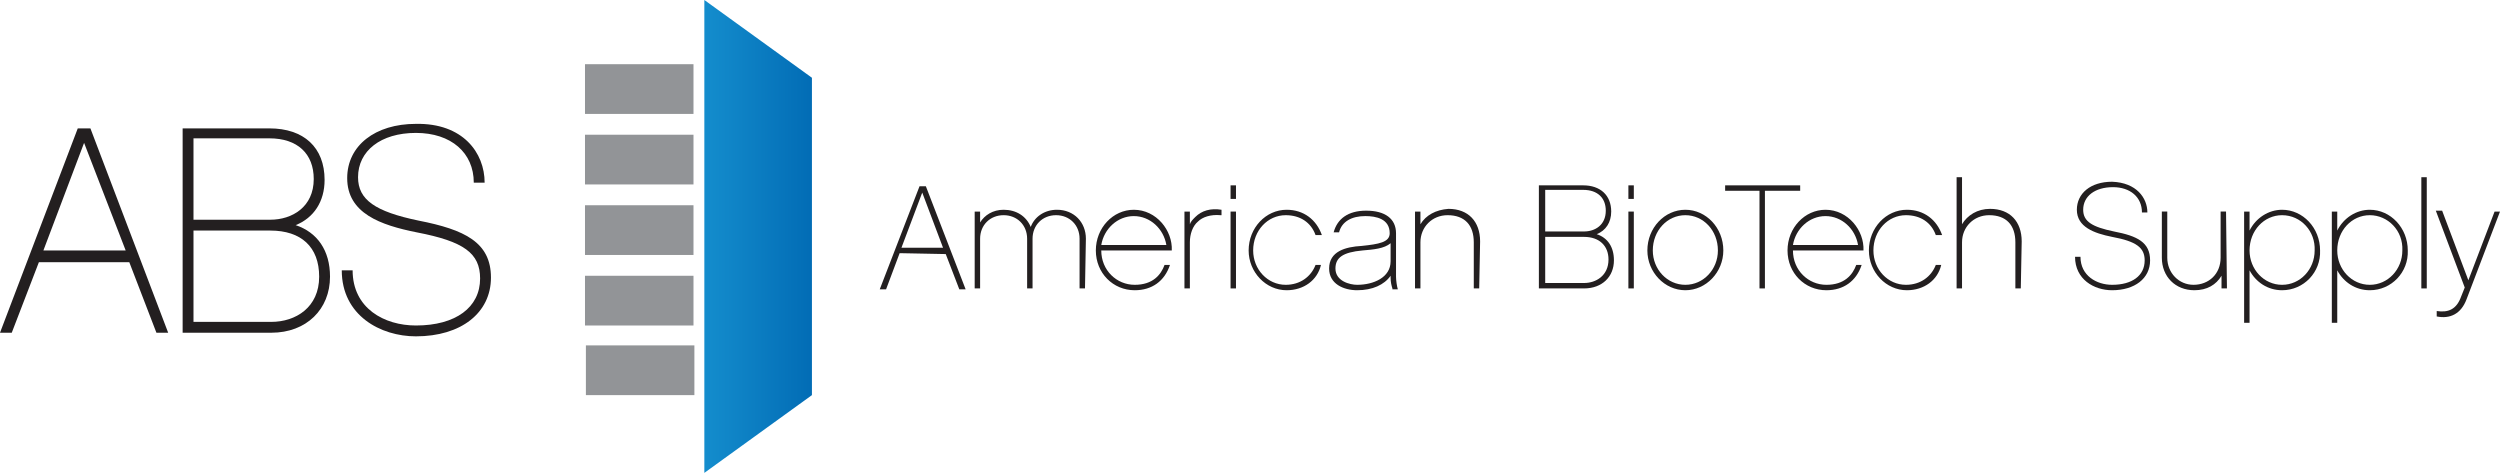
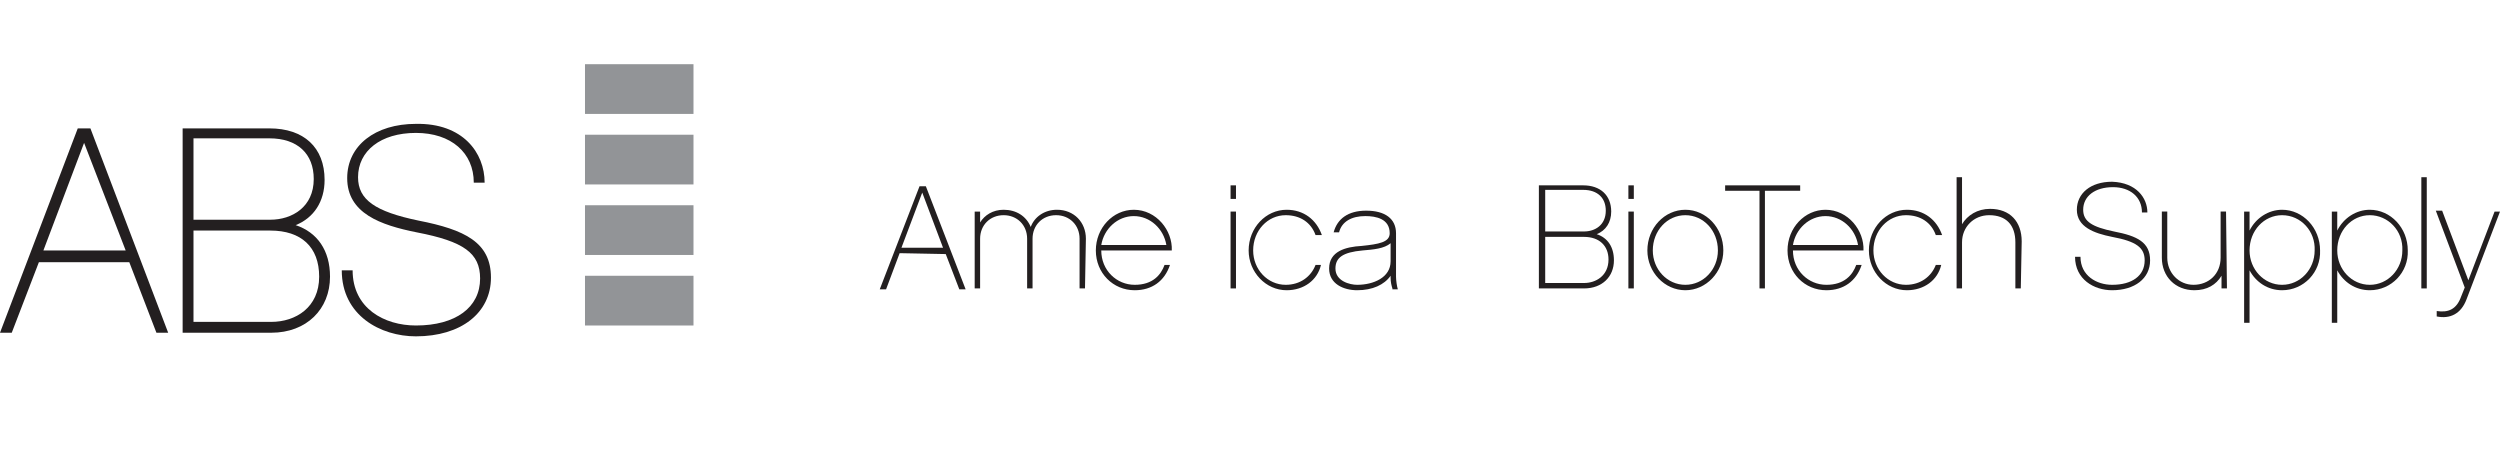
<svg xmlns="http://www.w3.org/2000/svg" xmlns:xlink="http://www.w3.org/1999/xlink" version="1.1" id="Layer_1" x="0px" y="0px" viewBox="0 0 276.5 52.3" style="enable-background:new 0 0 276.5 52.3;" xml:space="preserve">
  <style type="text/css">
	.st0{clip-path:url(#SVGID_00000085233678464295982700000003959396383392399764_);fill:#231F20;}
	.st1{clip-path:url(#SVGID_00000085233678464295982700000003959396383392399764_);}
	.st2{clip-path:url(#SVGID_00000167393776580189967720000003937329481762368152_);fill:#231F20;}
	.st3{clip-path:url(#SVGID_00000167393776580189967720000003937329481762368152_);fill:#929497;}
	
		.st4{clip-path:url(#SVGID_00000177464490319598957710000017520100509186115248_);fill:url(#SVGID_00000065767056908604367040000016382971170683228088_);}
</style>
  <g id="Artwork_63">
    <g>
      <defs>
        <rect id="SVGID_1_" width="276.5" height="52.3" />
      </defs>
      <clipPath id="SVGID_00000160171054778561950870000012913261267238980227_">
        <use xlink:href="#SVGID_1_" style="overflow:visible;" />
      </clipPath>
      <path style="clip-path:url(#SVGID_00000160171054778561950870000012913261267238980227_);fill:#231F20;" d="M9.3,15.8l4.6,11.9    l-9.1,0L9.3,15.8z M8.6,14.2L0,36.8h1.3l3-7.8l10,0l3,7.8h1.3L10,14.2L8.6,14.2z" />
      <g style="clip-path:url(#SVGID_00000160171054778561950870000012913261267238980227_);">
        <defs>
          <rect id="SVGID_00000043421961743027799840000013089888976001958037_" y="0" width="276.5" height="52.3" />
        </defs>
        <clipPath id="SVGID_00000028293488838380231250000006547760974667573646_">
          <use xlink:href="#SVGID_00000043421961743027799840000013089888976001958037_" style="overflow:visible;" />
        </clipPath>
        <path style="clip-path:url(#SVGID_00000028293488838380231250000006547760974667573646_);fill:#231F20;" d="M30,36.8l-9.8,0     l0-22.6l9.6,0c3.8,0,6.1,2.1,6.1,5.7c0,2.4-1.2,4.2-3.2,5c2.4,0.8,3.8,2.8,3.8,5.7C36.5,34.2,33.9,36.8,30,36.8 M21.4,24.3l8.5,0     c2.4,0,4.8-1.4,4.8-4.5c0-2.8-1.8-4.5-4.9-4.5l-8.4,0L21.4,24.3z M29.9,25.5l-8.5,0l0,10.1l8.6,0c2.7,0,5.3-1.6,5.3-5     C35.3,27.3,33.3,25.5,29.9,25.5" />
        <path style="clip-path:url(#SVGID_00000028293488838380231250000006547760974667573646_);fill:#231F20;" d="M53.6,20.2h-1.2     c0-3.3-2.5-5.5-6.4-5.5c-3.9,0-6.4,2-6.4,4.9c0,2.5,1.9,3.8,6.7,4.8c5.1,1,8,2.4,8,6.3c0,3.9-3.3,6.5-8.3,6.5     c-3.9,0-8.2-2.3-8.2-7.3H39c0,4.2,3.5,6.1,7,6.1c4.4,0,7.1-2,7.1-5.2c0-2.8-1.8-4.1-7-5.1c-4-0.8-7.7-2.1-7.7-6     c0-3.6,3.1-6,7.6-6C51.2,13.6,53.6,16.9,53.6,20.2" />
        <path style="clip-path:url(#SVGID_00000028293488838380231250000006547760974667573646_);fill:#231F20;" d="M99.5,28L98,32h-0.7     l4.4-11.4h0.7l4.4,11.4h-0.7l-1.5-3.9L99.5,28z M102,21.3l-2.3,6.1l4.6,0L102,21.3z" />
        <path style="clip-path:url(#SVGID_00000028293488838380231250000006547760974667573646_);fill:#231F20;" d="M120,31.9h-0.6l0-5.5     c0-1.5-1.1-2.6-2.6-2.6c-1.5,0-2.6,1.1-2.6,2.6l0,5.5h-0.6v-5.5c0-1.5-1.1-2.6-2.6-2.6c-1.5,0-2.6,1.1-2.6,2.6l0,5.5h-0.6l0-8.5     h0.6v1.2c0.5-0.8,1.4-1.4,2.6-1.4c1.4,0,2.5,0.7,3,1.9c0.4-1.1,1.5-1.9,2.9-1.9c1.9,0,3.2,1.4,3.2,3.2L120,31.9z" />
        <path style="clip-path:url(#SVGID_00000028293488838380231250000006547760974667573646_);fill:#231F20;" d="M121.8,27.7     c0,2.2,1.7,3.8,3.7,3.8c2,0,2.9-1.1,3.3-2.2h0.6c-0.6,1.8-2,2.8-3.9,2.8c-2.4,0-4.3-1.9-4.3-4.4c0-2.5,1.9-4.5,4.2-4.5     c2.5,0,4.3,2.3,4.2,4.5L121.8,27.7z M129,27.1c-0.3-1.8-1.8-3.2-3.6-3.2c-1.8,0-3.3,1.4-3.6,3.2L129,27.1z" />
-         <path style="clip-path:url(#SVGID_00000028293488838380231250000006547760974667573646_);fill:#231F20;" d="M135,23.8     c-1.1-0.1-2,0.2-2.5,0.7c-0.6,0.5-0.9,1.4-0.9,2.3l0,5.1H131l0-8.5l0.6,0l0,1.4c0.1-0.3,0.3-0.5,0.6-0.8c0.7-0.7,1.7-1,2.9-0.8     V23.8z" />
        <path style="clip-path:url(#SVGID_00000028293488838380231250000006547760974667573646_);fill:#231F20;" d="M136.7,22h-0.6l0-1.5     h0.6V22z M136.7,31.9h-0.6l0-8.5h0.6L136.7,31.9z" />
        <path style="clip-path:url(#SVGID_00000028293488838380231250000006547760974667573646_);fill:#231F20;" d="M142.3,32.1     c-2.3,0-4.2-2-4.2-4.4c0-2.5,1.9-4.5,4.2-4.5c1.9,0,3.3,1.1,3.9,2.8h-0.7c-0.5-1.4-1.7-2.2-3.3-2.2c-2,0-3.6,1.7-3.6,3.9     c0,2.1,1.6,3.8,3.6,3.8c1.6,0,2.8-0.9,3.3-2.2h0.6C145.7,31,144.2,32.1,142.3,32.1" />
        <path style="clip-path:url(#SVGID_00000028293488838380231250000006547760974667573646_);fill:#231F20;" d="M154,31.9     c-0.1-0.3-0.2-0.7-0.2-1.2v-0.2c-0.7,1-2,1.6-3.7,1.6c-1.5,0-3.1-0.7-3.1-2.4c0-1.9,1.8-2.4,3.6-2.5c1.9-0.2,3.1-0.4,3.1-1.4     c0-1.6-1.5-1.9-2.7-1.9c-1.5,0-2.6,0.6-2.9,1.8h-0.6c0.4-1.5,1.6-2.4,3.6-2.4c2.1,0,3.3,0.9,3.3,2.5v4.8c0,0.4,0.1,1.1,0.2,1.4     H154z M153.8,26.9c-0.7,0.6-1.9,0.7-3.1,0.8c-2.2,0.2-3,0.8-3,2c0,1.4,1.6,1.8,2.4,1.8c1.8,0,3.7-0.8,3.7-2.6V26.9z" />
-         <path style="clip-path:url(#SVGID_00000028293488838380231250000006547760974667573646_);fill:#231F20;" d="M163.6,31.9H163     l0-5.1c0-1.9-1-3-2.9-3c-1.7,0-3,1.3-3,3l0,5.1h-0.6l0-8.5h0.6l0,1.4c0.6-1,1.7-1.6,3.1-1.7c2.2,0,3.5,1.4,3.5,3.6L163.6,31.9z" />
        <path style="clip-path:url(#SVGID_00000028293488838380231250000006547760974667573646_);fill:#231F20;" d="M175.2,31.9l-5,0     l0-11.4l4.9,0c1.9,0,3.1,1.1,3.1,2.9c0,1.2-0.6,2.1-1.6,2.5c1.2,0.4,1.9,1.4,1.9,2.9C178.5,30.6,177.2,31.9,175.2,31.9      M170.9,25.6l4.3,0c1.2,0,2.4-0.7,2.4-2.3c0-1.4-0.9-2.3-2.5-2.3h-4.2L170.9,25.6z M175.2,26.2l-4.3,0l0,5.1l4.3,0     c1.3,0,2.7-0.8,2.7-2.6C177.9,27.2,176.9,26.2,175.2,26.2" />
        <path style="clip-path:url(#SVGID_00000028293488838380231250000006547760974667573646_);fill:#231F20;" d="M180.7,22h-0.6v-1.5     h0.6V22z M180.7,31.9h-0.6l0-8.5h0.6L180.7,31.9z" />
        <path style="clip-path:url(#SVGID_00000028293488838380231250000006547760974667573646_);fill:#231F20;" d="M190.6,27.7     c0,2.4-1.9,4.4-4.2,4.4c-2.3,0-4.2-2-4.2-4.4c0-2.5,1.9-4.5,4.2-4.5C188.7,23.2,190.6,25.2,190.6,27.7 M190,27.7     c0-2.2-1.6-3.9-3.6-3.9c-2,0-3.6,1.7-3.6,3.9c0,2.1,1.6,3.8,3.6,3.8C188.4,31.5,190,29.8,190,27.7" />
        <polygon style="clip-path:url(#SVGID_00000028293488838380231250000006547760974667573646_);fill:#231F20;" points="195.2,21.1      195.2,31.9 194.6,31.9 194.6,21.1 190.8,21.1 190.8,20.5 199.1,20.5 199.1,21.1    " />
        <path style="clip-path:url(#SVGID_00000028293488838380231250000006547760974667573646_);fill:#231F20;" d="M198.3,27.7     c0,2.2,1.7,3.8,3.7,3.8c2,0,2.9-1.1,3.3-2.2l0.6,0c-0.6,1.8-2,2.8-3.9,2.8c-2.4,0-4.3-1.9-4.3-4.4c0-2.5,1.9-4.5,4.2-4.5     c2.5,0,4.3,2.3,4.2,4.5L198.3,27.7z M205.5,27.1c-0.3-1.8-1.8-3.2-3.6-3.2c-1.8,0-3.3,1.4-3.6,3.2L205.5,27.1z" />
        <path style="clip-path:url(#SVGID_00000028293488838380231250000006547760974667573646_);fill:#231F20;" d="M210.9,32.1     c-2.3,0-4.2-2-4.2-4.4c0-2.5,1.9-4.5,4.2-4.5c1.9,0,3.3,1.1,3.9,2.8h-0.7c-0.5-1.4-1.7-2.2-3.3-2.2c-2,0-3.6,1.7-3.6,3.9     c0,2.1,1.6,3.8,3.6,3.8c1.6,0,2.8-0.9,3.3-2.2h0.6C214.3,31,212.8,32.1,210.9,32.1" />
        <path style="clip-path:url(#SVGID_00000028293488838380231250000006547760974667573646_);fill:#231F20;" d="M223.5,31.9h-0.6     l0-5.1c0-1.9-1-3-2.9-3c-1.7,0-3,1.3-3,3l0,5.1h-0.6l0-12.3h0.6l0,5.2c0.6-1,1.7-1.7,3.1-1.7c2.2,0,3.5,1.4,3.5,3.6L223.5,31.9z" />
        <path style="clip-path:url(#SVGID_00000028293488838380231250000006547760974667573646_);fill:#231F20;" d="M237.5,23.5h-0.6     c0-1.7-1.3-2.8-3.2-2.8c-2,0-3.3,1-3.3,2.5c0,1.3,1,1.9,3.4,2.4c2.6,0.5,4,1.2,4,3.2c0,2-1.7,3.3-4.2,3.3c-2,0-4.1-1.2-4.1-3.7     h0.6c0,2.1,1.8,3.1,3.5,3.1c2.2,0,3.6-1,3.6-2.7c0-1.4-0.9-2.1-3.6-2.6c-2-0.4-3.9-1.1-3.9-3c0-1.8,1.5-3.1,3.9-3.1     C236.3,20.2,237.5,21.9,237.5,23.5" />
        <path style="clip-path:url(#SVGID_00000028293488838380231250000006547760974667573646_);fill:#231F20;" d="M246.3,31.9h-0.6     v-1.4c-0.6,1-1.6,1.6-3,1.6c-2.1,0-3.6-1.5-3.6-3.6l0-5.1h0.6l0,5.1c0,1.7,1.3,3,2.9,3c1.7,0,3-1.2,3-3l0-5.1h0.6L246.3,31.9z" />
        <path style="clip-path:url(#SVGID_00000028293488838380231250000006547760974667573646_);fill:#231F20;" d="M252.4,32.1     c-1.6,0-2.9-0.9-3.6-2.2l0,5.8h-0.6l0-12.3h0.6v2.1c0.7-1.4,2.1-2.3,3.6-2.3c2.3,0,4.2,2,4.2,4.5     C256.7,30.1,254.8,32.1,252.4,32.1 M252.4,23.8c-2,0-3.6,1.7-3.6,3.9c0,2.1,1.6,3.8,3.6,3.8c2,0,3.6-1.7,3.6-3.8     C256.1,25.6,254.5,23.8,252.4,23.8" />
        <path style="clip-path:url(#SVGID_00000028293488838380231250000006547760974667573646_);fill:#231F20;" d="M262.1,32.1     c-1.6,0-2.9-0.9-3.6-2.2l0,5.8h-0.6l0-12.3h0.6v2.1c0.7-1.4,2.1-2.3,3.6-2.3c2.3,0,4.2,2,4.2,4.5     C266.4,30.1,264.5,32.1,262.1,32.1 M262.1,23.8c-2,0-3.6,1.7-3.6,3.9c0,2.1,1.6,3.8,3.6,3.8c2,0,3.6-1.7,3.6-3.8     C265.8,25.5,264.1,23.8,262.1,23.8" />
        <rect x="267.8" y="19.6" style="clip-path:url(#SVGID_00000028293488838380231250000006547760974667573646_);fill:#231F20;" width="0.6" height="12.3" />
        <path style="clip-path:url(#SVGID_00000028293488838380231250000006547760974667573646_);fill:#231F20;" d="M272.8,33.1     c-0.6,1.6-1.8,2.2-3.3,1.9v-0.6c1.3,0.2,2.2-0.2,2.7-1.6l0.4-1l-3.2-8.5l0.7,0L273,31l2.9-7.6l0.6,0L272.8,33.1z" />
-         <rect x="64.8" y="38.2" style="clip-path:url(#SVGID_00000028293488838380231250000006547760974667573646_);fill:#929497;" width="12" height="5.5" />
        <rect x="64.7" y="30.5" style="clip-path:url(#SVGID_00000028293488838380231250000006547760974667573646_);fill:#929497;" width="12" height="5.5" />
        <rect x="64.7" y="22.7" style="clip-path:url(#SVGID_00000028293488838380231250000006547760974667573646_);fill:#929497;" width="12" height="5.5" />
        <rect x="64.7" y="14.9" style="clip-path:url(#SVGID_00000028293488838380231250000006547760974667573646_);fill:#929497;" width="12" height="5.5" />
        <rect x="64.7" y="7.1" style="clip-path:url(#SVGID_00000028293488838380231250000006547760974667573646_);fill:#929497;" width="12" height="5.5" />
      </g>
      <g style="clip-path:url(#SVGID_00000160171054778561950870000012913261267238980227_);">
        <defs>
-           <polygon id="SVGID_00000126323190300741933030000011128460516271348640_" points="77.9,52.3 89.8,43.7 89.8,8.6 77.9,0     " />
-         </defs>
+           </defs>
        <clipPath id="SVGID_00000075841380855311577880000003234913020440185504_">
          <use xlink:href="#SVGID_00000126323190300741933030000011128460516271348640_" style="overflow:visible;" />
        </clipPath>
        <linearGradient id="SVGID_00000041998461769249322970000013263462639333666458_" gradientUnits="userSpaceOnUse" x1="-28.503" y1="-9.086" x2="-26.57" y2="-9.086" gradientTransform="matrix(-6.195 1.858400e-03 1.858400e-03 6.195 -86.709 82.489)">
          <stop offset="0" style="stop-color:#026CB5" />
          <stop offset="1" style="stop-color:#148DCD" />
        </linearGradient>
        <rect x="77.8" y="0" style="clip-path:url(#SVGID_00000075841380855311577880000003234913020440185504_);fill:url(#SVGID_00000041998461769249322970000013263462639333666458_);" width="12" height="52.3" />
      </g>
    </g>
  </g>
</svg>